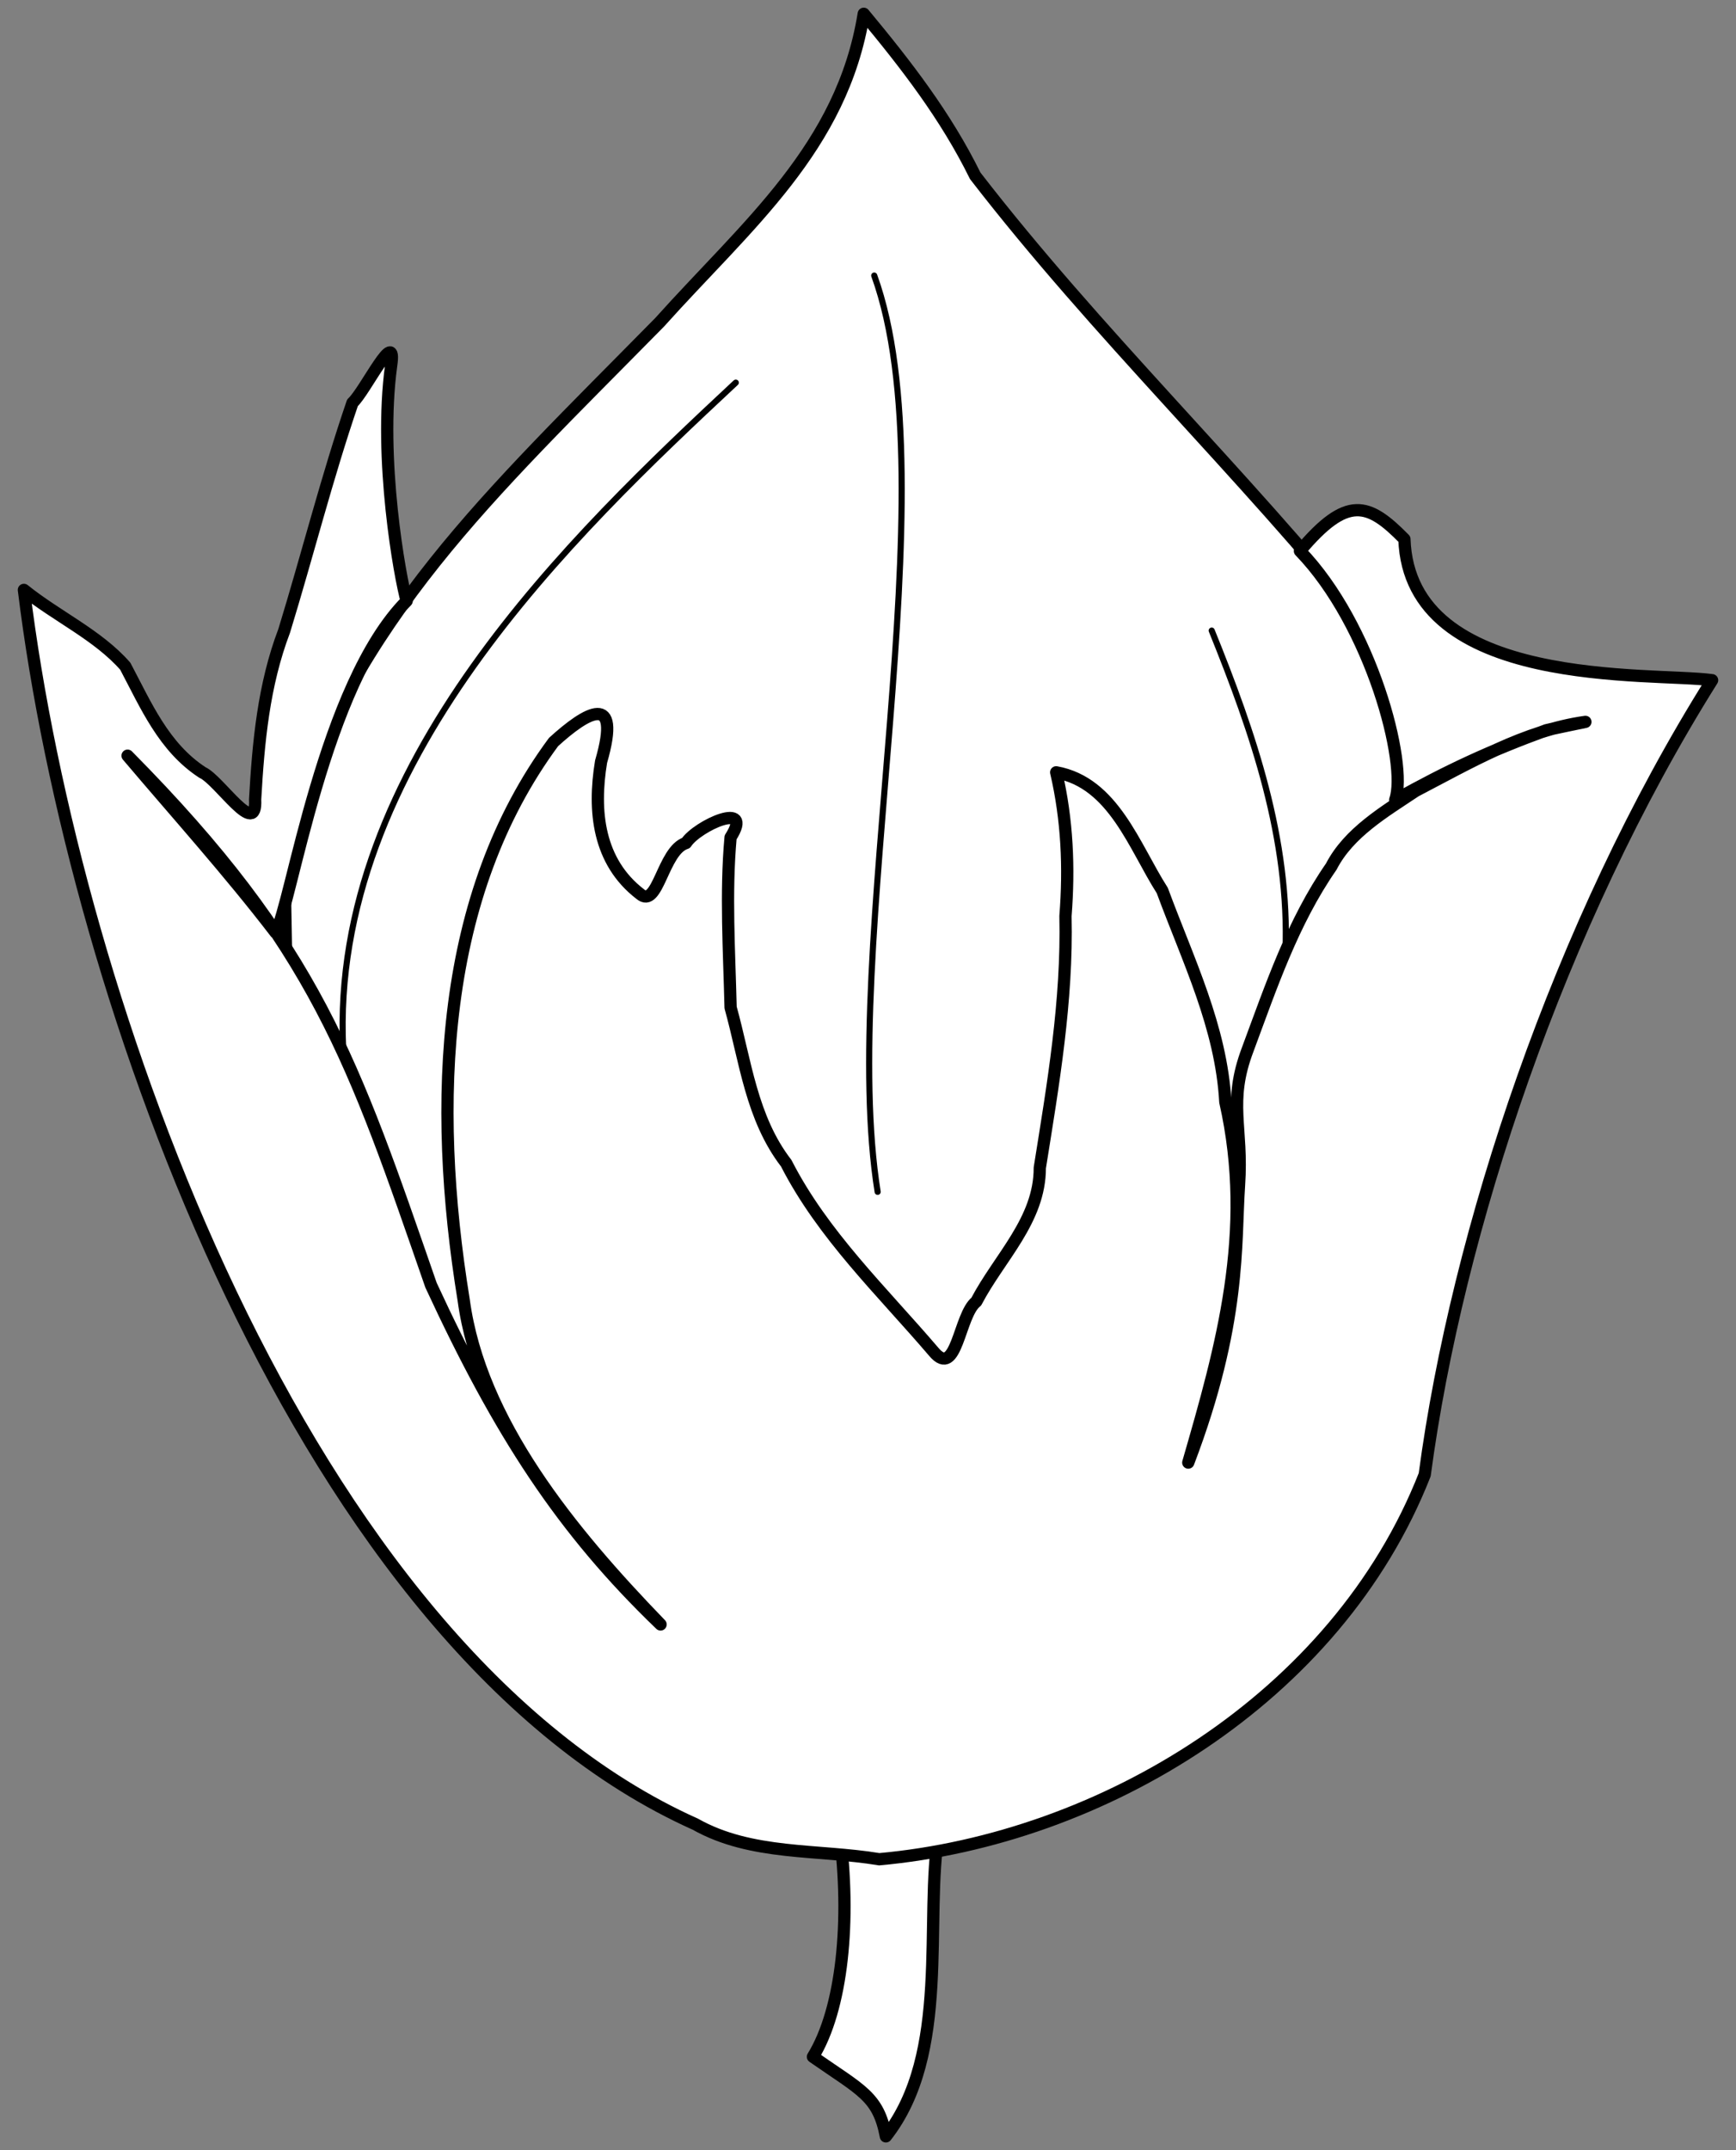
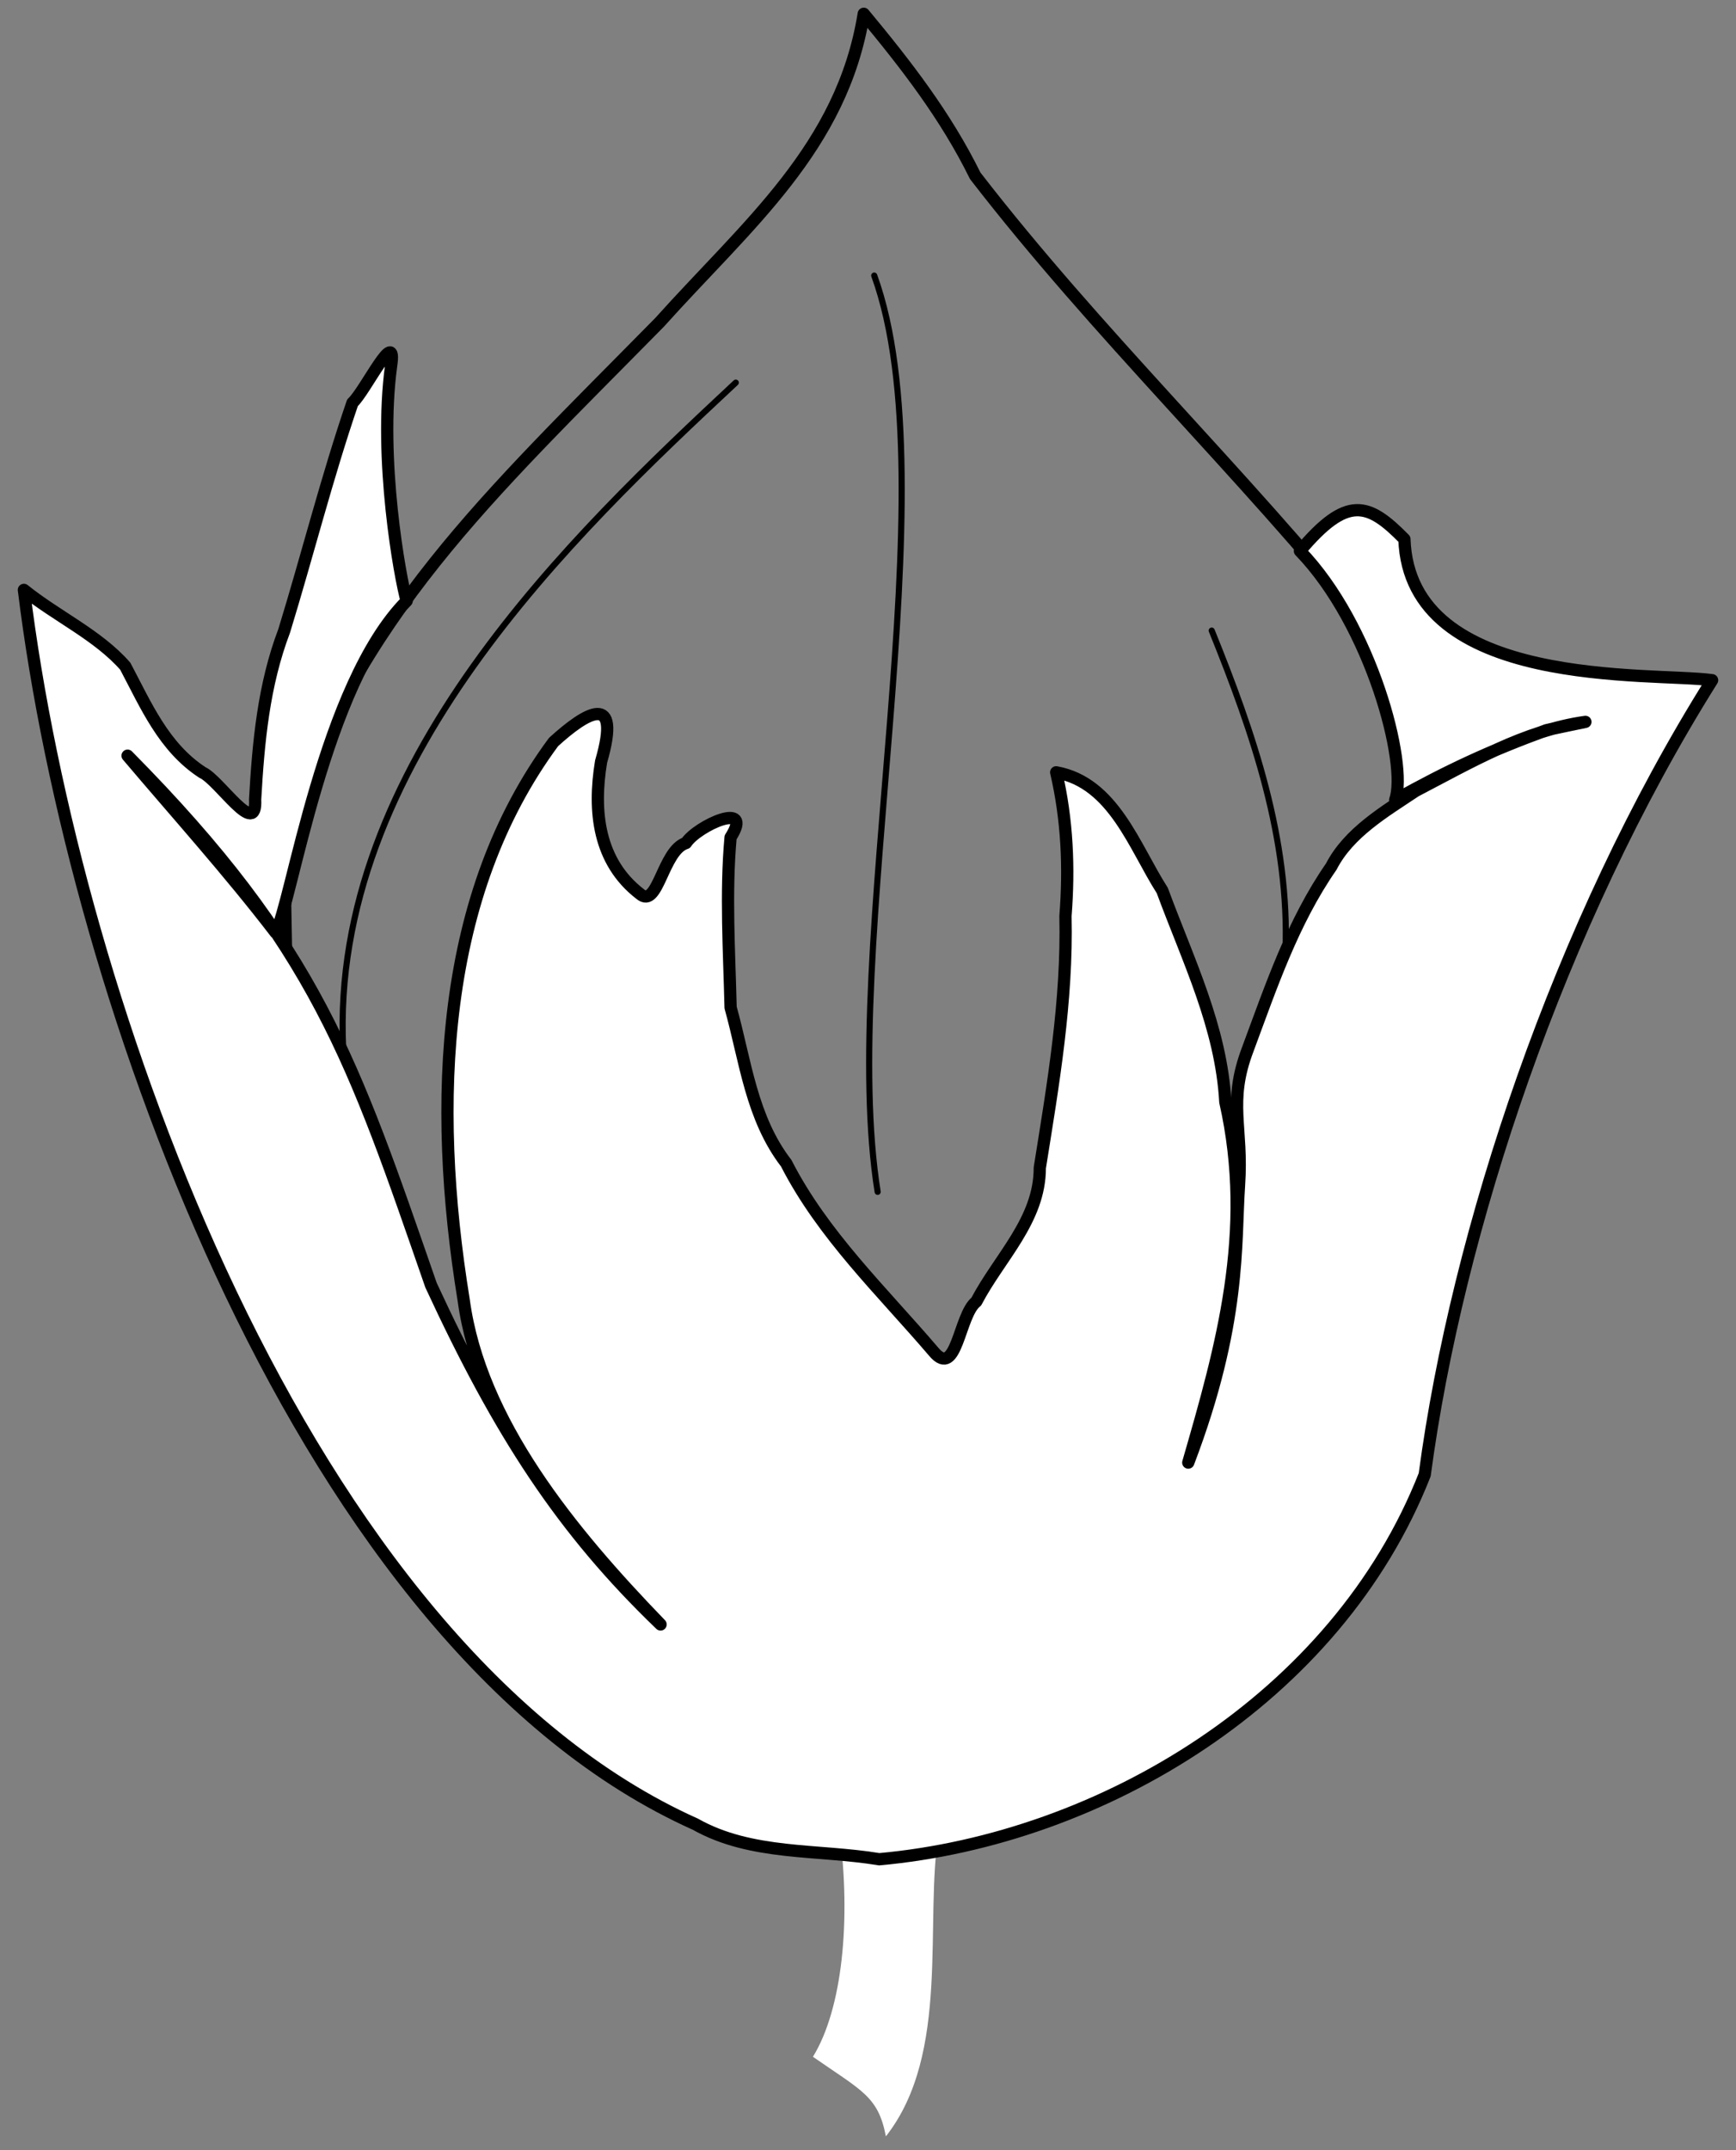
<svg xmlns="http://www.w3.org/2000/svg" version="1.1" viewBox="40.5 63 283.5 351" width="283.5" height="351">
  <rect x="40.5" y="63" width="283.5" height="351" fill="#808080" stroke="none" />
  <defs>
    <clipPath id="artboard_clip_path">
      <path d="M 40.5 63 L 324 63 L 324 360 L 207 414 L 40.5 414 Z" />
    </clipPath>
  </defs>
  <g id="Hazel_Nut_Slipped" stroke="none" stroke-dasharray="none" stroke-opacity="1" fill="none" fill-opacity="1">
    <title>Hazel Nut Slipped</title>
    <g id="Hazel_Nut_Slipped_Art" clip-path="url(#artboard_clip_path)">
      <title>Art</title>
      <g id="Group_53">
        <g id="Graphic_57">
          <path d="M 177.589 361.941 C 175.672 347.364 196.284 347.377 193.832 361.941 C 191.379 376.504 195.843 398.151 185.169 411.75 C 183.922 405.216 181.273 404.333 173.258 398.756 C 178.047 390.972 179.507 376.517 177.589 361.941 Z" fill="#FFFFFF" />
-           <path d="M 177.589 361.941 C 175.672 347.364 196.284 347.377 193.832 361.941 C 191.379 376.504 195.843 398.151 185.169 411.75 C 183.922 405.216 181.273 404.333 173.258 398.756 C 178.047 390.972 179.507 376.517 177.589 361.941 Z" stroke="black" stroke-linecap="round" stroke-linejoin="round" stroke-width="2" />
        </g>
        <g id="Graphic_56">
-           <path d="M 276.57 190.44 L 263.62 165.177 C 243.08 139.762 219.722 117.531 199.756 91.694 C 194.932 81.899 188.466 73.569 181.556 65.25 C 178.02 87.137 162.471 99.725 148.212 115.622 C 119.951 144.331 99.022 163.308 86.875 199.814 L 87.354 226.328 L 111.075 280.041 L 141.637 326.79 L 183.581 335.919 L 224.422 327.859 L 254.963 288.274 L 277.244 236.403 Z" fill="#FFFFFF" />
          <path d="M 276.57 190.44 L 263.62 165.177 C 243.08 139.762 219.722 117.531 199.756 91.694 C 194.932 81.899 188.466 73.569 181.556 65.25 C 178.02 87.137 162.471 99.725 148.212 115.622 C 119.951 144.331 99.022 163.308 86.875 199.814 L 87.354 226.328 L 111.075 280.041 L 141.637 326.79 L 183.581 335.919 L 224.422 327.859 L 254.963 288.274 L 277.244 236.403 Z" stroke="black" stroke-linecap="square" stroke-linejoin="round" stroke-width="2" />
        </g>
        <g id="Graphic_55">
          <path d="M 184.07 366.506 C 174.003 364.844 163.214 365.941 154.06 360.79 C 89.862 332.003 52.578 225.782 44.403 159.295 C 49.744 163.605 56.493 166.663 60.957 171.754 C 64.356 178.171 67.245 184.992 73.56 189.107 C 76.347 190.371 82.5 200.069 82.164 193.509 C 82.692 184.133 83.548 174.818 86.914 165.97 C 90.707 153.6 93.89 140.936 98.064 128.751 C 100.086 126.943 105.381 115.953 104.375 122.682 C 102.297 137.864 105.844 157.415 106.91 161.101 C 93.346 174.746 88.093 210.681 85.506 215.232 C 77.863 205.267 69.446 195.94 61.335 186.36 C 92.293 217.608 98.226 236.356 110.888 272.798 C 122.035 296.873 132.243 312.683 148.376 328.181 C 133.689 313.008 118.895 294.955 116.228 275.258 C 110.932 242.731 112.47 209.051 130.903 184.126 C 136.245 179.265 142.025 175.746 138.662 187.33 C 137.313 195.471 138.224 203.672 145.011 208.923 C 147.936 211.472 148.725 201.8 152.53 200.618 C 154.342 197.806 163.761 193.528 159.808 199.697 C 158.986 208.809 159.591 218.283 159.811 227.473 C 162.238 236.193 163.205 245.514 168.897 252.891 C 174.877 264.6 184.523 273.765 192.976 283.659 C 196.741 288.18 197.11 277.651 199.931 275.482 C 203.685 268.31 210.323 262.202 210.306 253.64 C 212.489 240.012 214.819 226.398 214.498 212.544 C 215.121 204.644 214.787 196.809 212.982 189.075 C 222.353 190.773 225.733 201.217 230.308 208.369 C 234.485 219.688 239.934 230.664 240.604 242.889 C 245.396 264.077 239.979 282.997 234.552 301.758 C 243.217 278.999 242.181 266.057 242.84 256.481 C 243.499 246.904 240.969 243.032 244.249 234.353 C 248.081 224.044 251.584 213.577 257.907 204.462 C 260.776 198.898 266.613 195.505 271.674 192.116 C 280.528 187.505 289.454 182.241 299.407 180.841 C 299.407 180.841 293.53 182.049 293.038 182.2 C 283.945 185.52 276.874 188.794 268.348 193.564 C 270.426 187.731 264.457 165.007 252.787 152.944 C 260.506 143.772 263.951 145.009 269.85 151.011 C 270.695 175.663 310.319 172.694 320.097 174.038 C 295.099 213.814 278.468 263.951 273.165 303.731 C 258.809 340.282 220.327 363.242 184.073 366.51 Z" fill="#FFFFFF" />
          <path d="M 184.07 366.506 C 174.003 364.844 163.214 365.941 154.06 360.79 C 89.862 332.003 52.578 225.782 44.403 159.295 C 49.744 163.605 56.493 166.663 60.957 171.754 C 64.356 178.171 67.245 184.992 73.56 189.107 C 76.347 190.371 82.5 200.069 82.164 193.509 C 82.692 184.133 83.548 174.818 86.914 165.97 C 90.707 153.6 93.89 140.936 98.064 128.751 C 100.086 126.943 105.381 115.953 104.375 122.682 C 102.297 137.864 105.844 157.415 106.91 161.101 C 93.346 174.746 88.093 210.681 85.506 215.232 C 77.863 205.267 69.446 195.94 61.335 186.36 C 92.293 217.608 98.226 236.356 110.888 272.798 C 122.035 296.873 132.243 312.683 148.376 328.181 C 133.689 313.008 118.895 294.955 116.228 275.258 C 110.932 242.731 112.47 209.051 130.903 184.126 C 136.245 179.265 142.025 175.746 138.662 187.33 C 137.313 195.471 138.224 203.672 145.011 208.923 C 147.936 211.472 148.725 201.8 152.53 200.618 C 154.342 197.806 163.761 193.528 159.808 199.697 C 158.986 208.809 159.591 218.283 159.811 227.473 C 162.238 236.193 163.205 245.514 168.897 252.891 C 174.877 264.6 184.523 273.765 192.976 283.659 C 196.741 288.18 197.11 277.651 199.931 275.482 C 203.685 268.31 210.323 262.202 210.306 253.64 C 212.489 240.012 214.819 226.398 214.498 212.544 C 215.121 204.644 214.787 196.809 212.982 189.075 C 222.353 190.773 225.733 201.217 230.308 208.369 C 234.485 219.688 239.934 230.664 240.604 242.889 C 245.396 264.077 239.979 282.997 234.552 301.758 C 243.217 278.999 242.181 266.057 242.84 256.481 C 243.499 246.904 240.969 243.032 244.249 234.353 C 248.081 224.044 251.584 213.577 257.907 204.462 C 260.776 198.898 266.613 195.505 271.674 192.116 C 280.528 187.505 289.454 182.241 299.407 180.841 C 299.407 180.841 293.53 182.049 293.038 182.2 C 283.945 185.52 276.874 188.794 268.348 193.564 C 270.426 187.731 264.457 165.007 252.787 152.944 C 260.506 143.772 263.951 145.009 269.85 151.011 C 270.695 175.663 310.319 172.694 320.097 174.038 C 295.099 213.814 278.468 263.951 273.165 303.731 C 258.809 340.282 220.327 363.242 184.073 366.51 Z" stroke="black" stroke-linecap="square" stroke-linejoin="round" stroke-width="2" />
        </g>
        <g id="Graphic_54">
          <path d="M 250.425 218.497 C 251.134 199.932 245.148 182.668 238.381 165.942 M 96.538 234.12 C 94.332 187.891 134.061 150.3 160.66 125.462 M 183.826 257.561 C 177.474 217.838 195.77 142.529 183.267 107.984" stroke="black" stroke-linecap="round" stroke-linejoin="round" stroke-width="1" />
        </g>
      </g>
    </g>
  </g>
</svg>